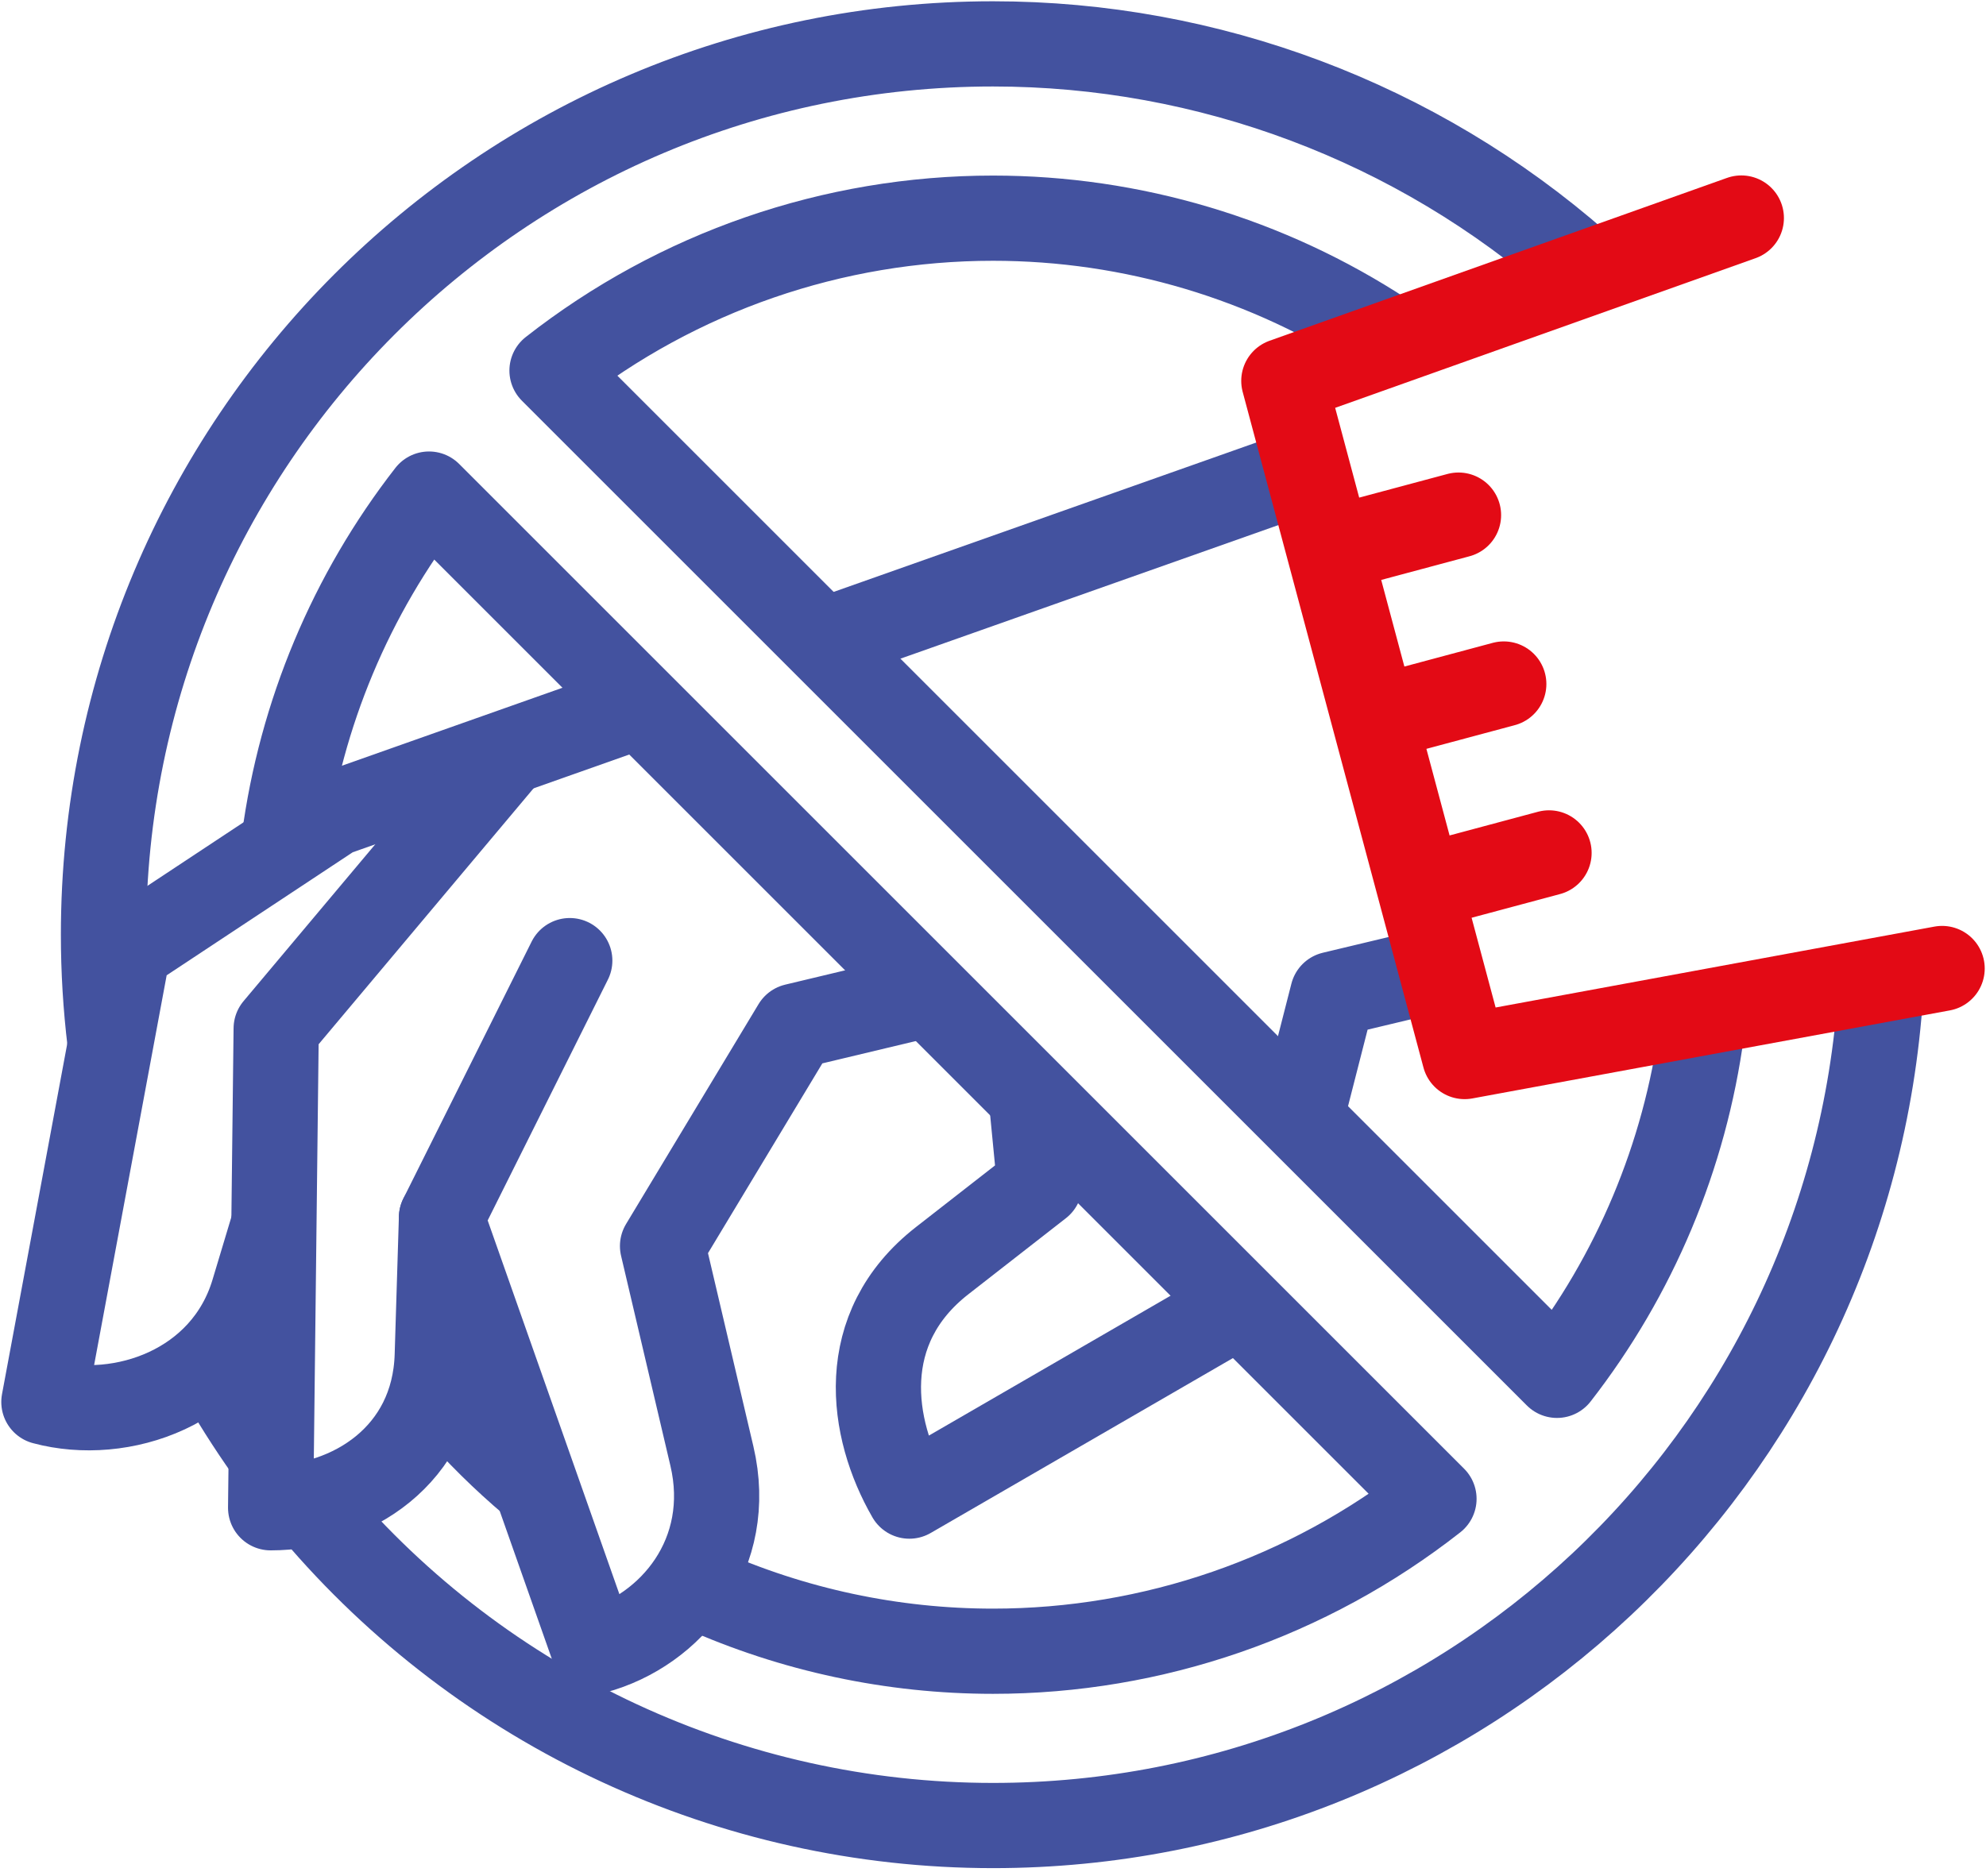
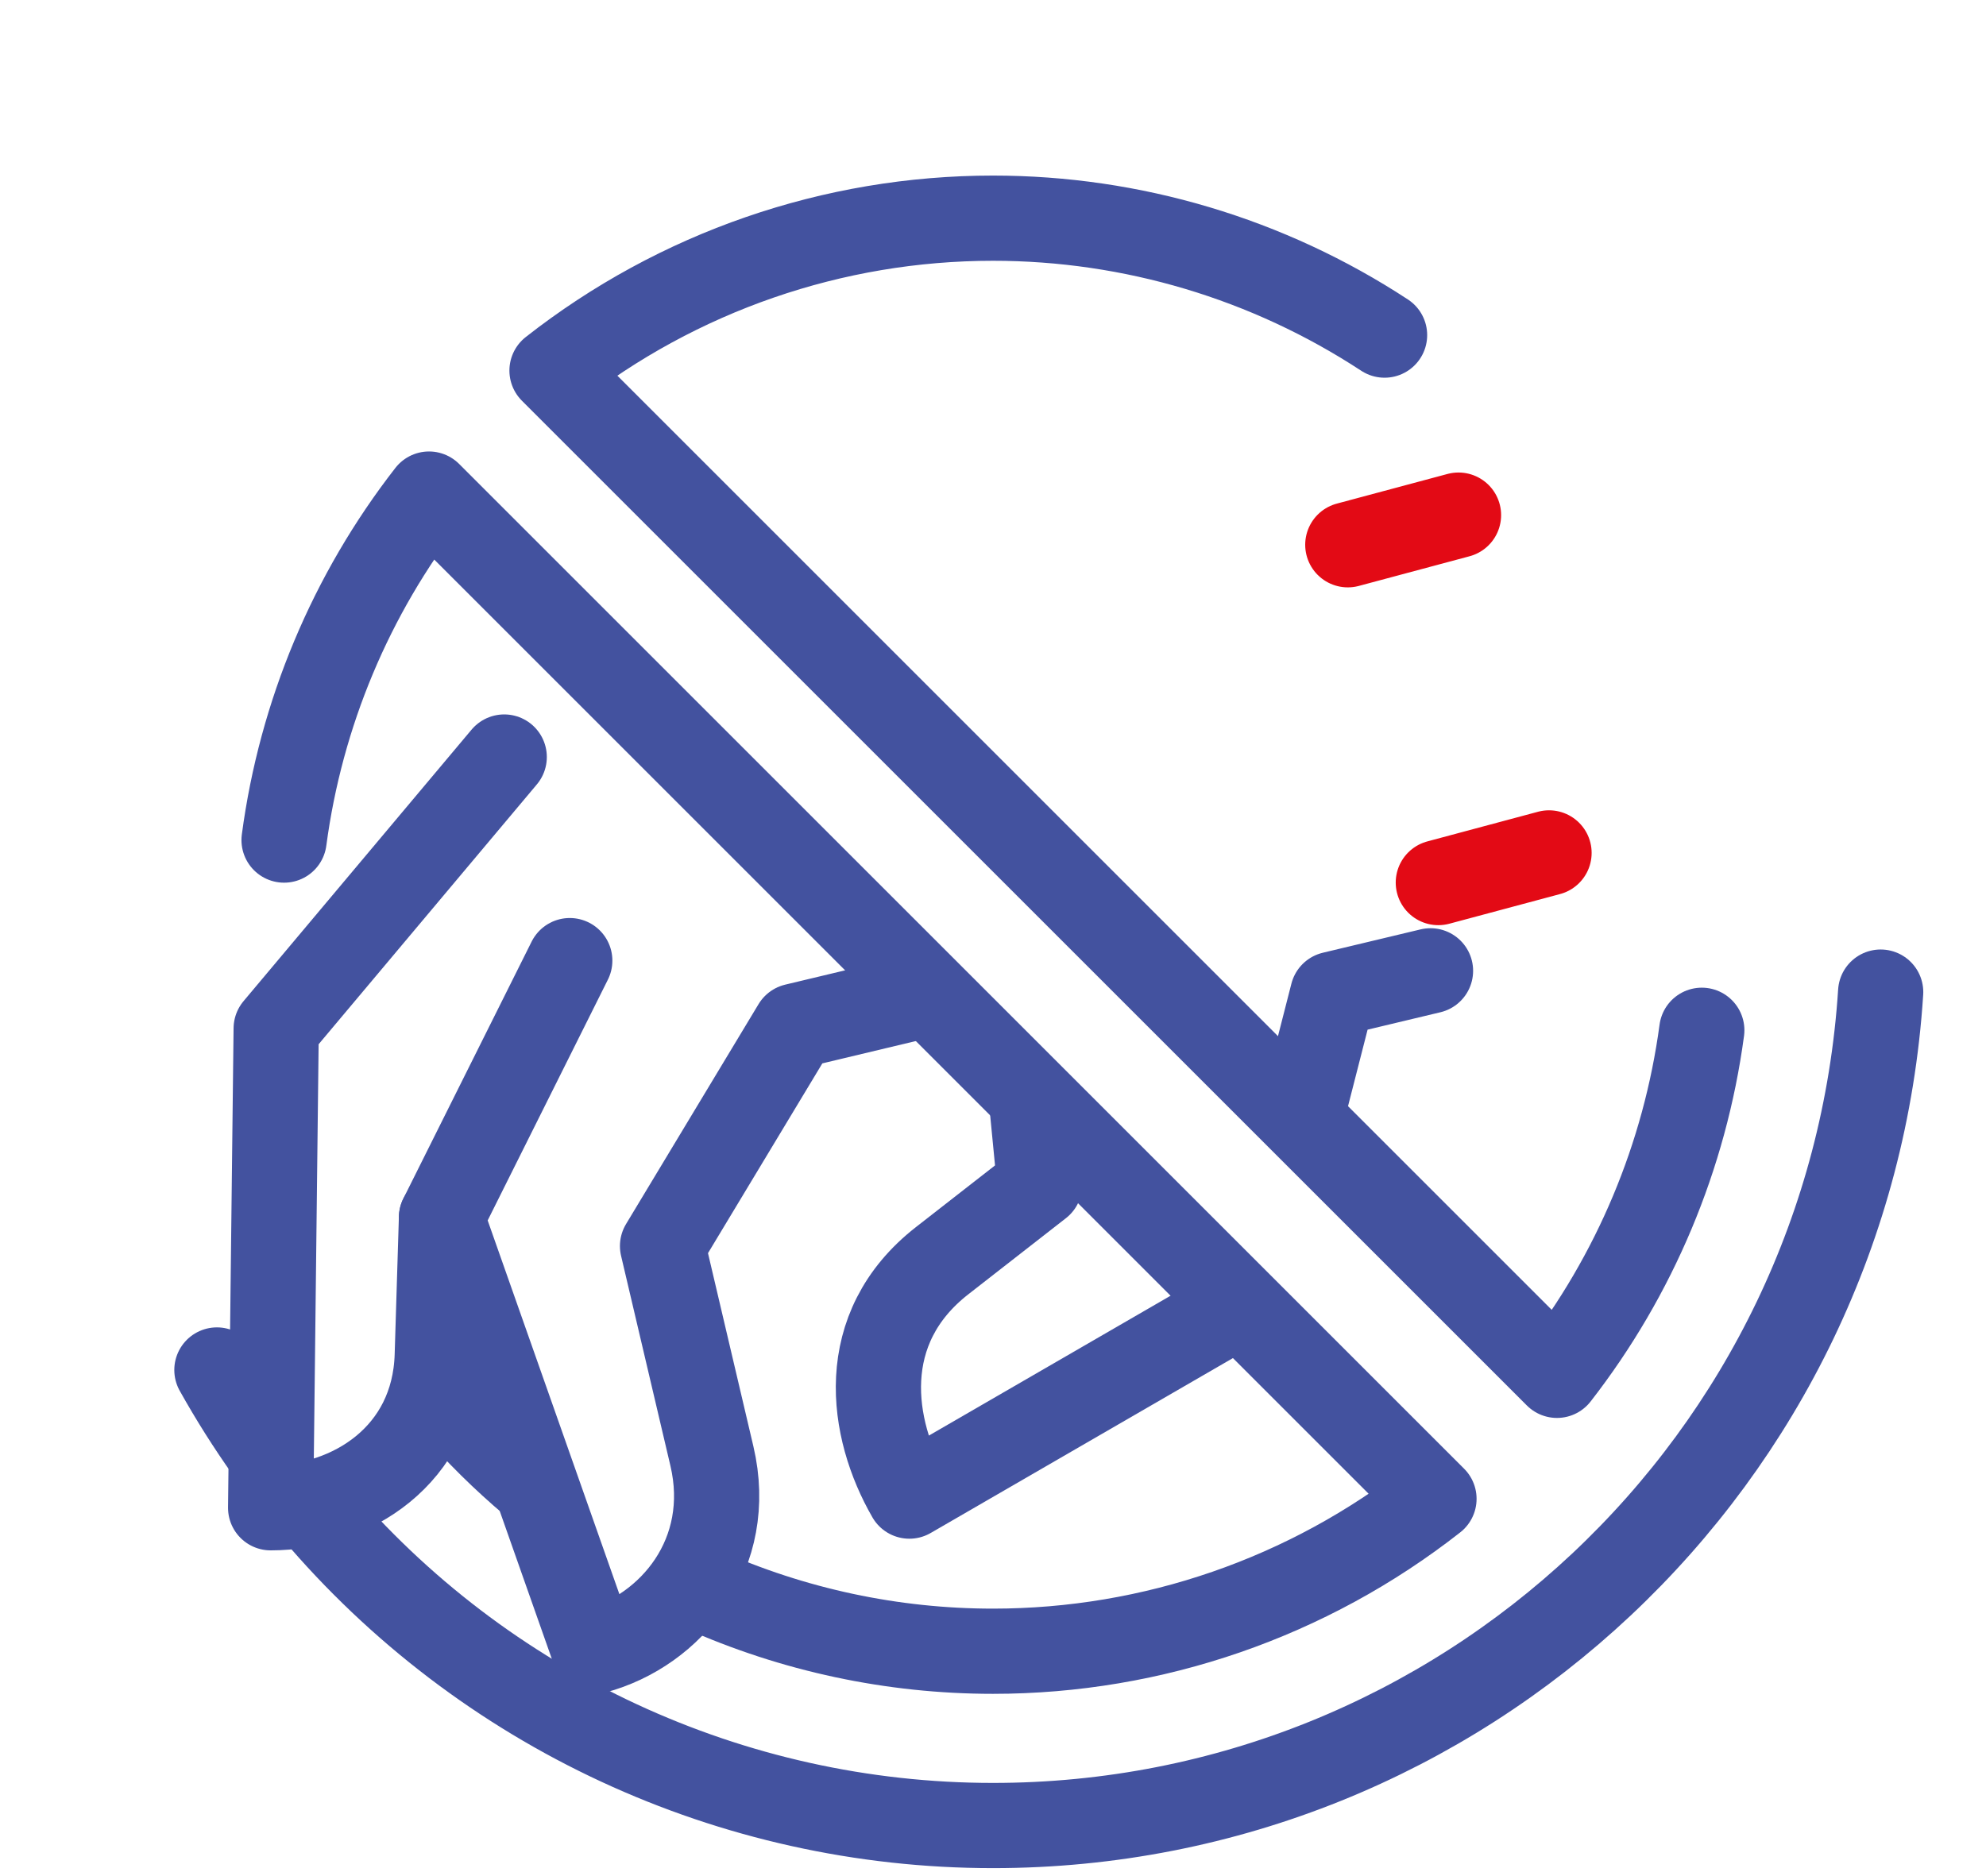
<svg xmlns="http://www.w3.org/2000/svg" fill="none" height="171" viewBox="0 0 181 171" width="181">
  <g stroke-linecap="round" stroke-linejoin="round" stroke-miterlimit="22.926" stroke-width="7.767">
    <g stroke="#43529f">
-       <path d="m10.02 94.966c-.392-3.239-.588-6.499-.588-9.762 0-44.847 36.296-81.204 81.069-81.204 19.634 0 38.601 7.138 53.379 20.087" />
      <path d="m51.927 87.566-11.691 23.421c4.871 13.825 9.063 25.721 13.934 39.546 7.053-1.893 12.796-8.931 10.71-17.809l-4.497-19.142 12.078-20.048 11.372-2.717m10.184 9.542.739 7.625-8.885 6.93c-7.922 6.178-6.528 15.334-2.994 21.465l29.524-17.088m6.328-17.99 2.73-10.675 8.914-2.13" />
-       <path d="m117.72 43.317-41.928 14.823m-18.128 6.409-27.264 9.639-18.727 12.385c-2.682 14.412-4.99 26.814-7.672 41.226 7.053 1.893 16.46-1.292 19.086-10.025l1.747-5.81" />
      <path d="m45.953 69.007-20.782 24.748-.506 43.687c7.302 0 14.907-4.76 15.186-13.876l.386-12.579" />
      <path d="m171.4 90.436c-2.754 42.727-38.155 75.972-80.9 75.972-23.834 0-46.46-10.506-61.863-28.723" />
      <path d="m24.4 132.217c-1.673-2.361-3.219-4.809-4.631-7.335" />
      <path d="m25.89 76.578c1.53-11.502 6.089-22.389 13.21-31.54l91.589 91.589c-11.47 9.002-25.62 13.893-40.189 13.893-9.154 0-18.206-1.932-26.565-5.67m91.163-50.934c-1.541 11.471-6.095 22.326-13.199 31.454l-91.589-91.589c11.471-9.002 25.62-13.893 40.19-13.893 12.676 0 25.078 3.704 35.686 10.659" />
      <path d="m48.506 135.157c-2.602-2.196-5.027-4.593-7.256-7.169" />
    </g>
-     <path d="m158.7 19.875-41.693 14.845 16.476 61.59 43.517-8.025" stroke="#e30a15" />
    <path d="m122.837 49.659 10.088-2.703" stroke="#e30a15" />
-     <path d="m126.963 65.055 10.087-2.703" stroke="#e30a15" />
    <path d="m131.087 80.451 10.088-2.703" stroke="#e30a15" />
  </g>
</svg>